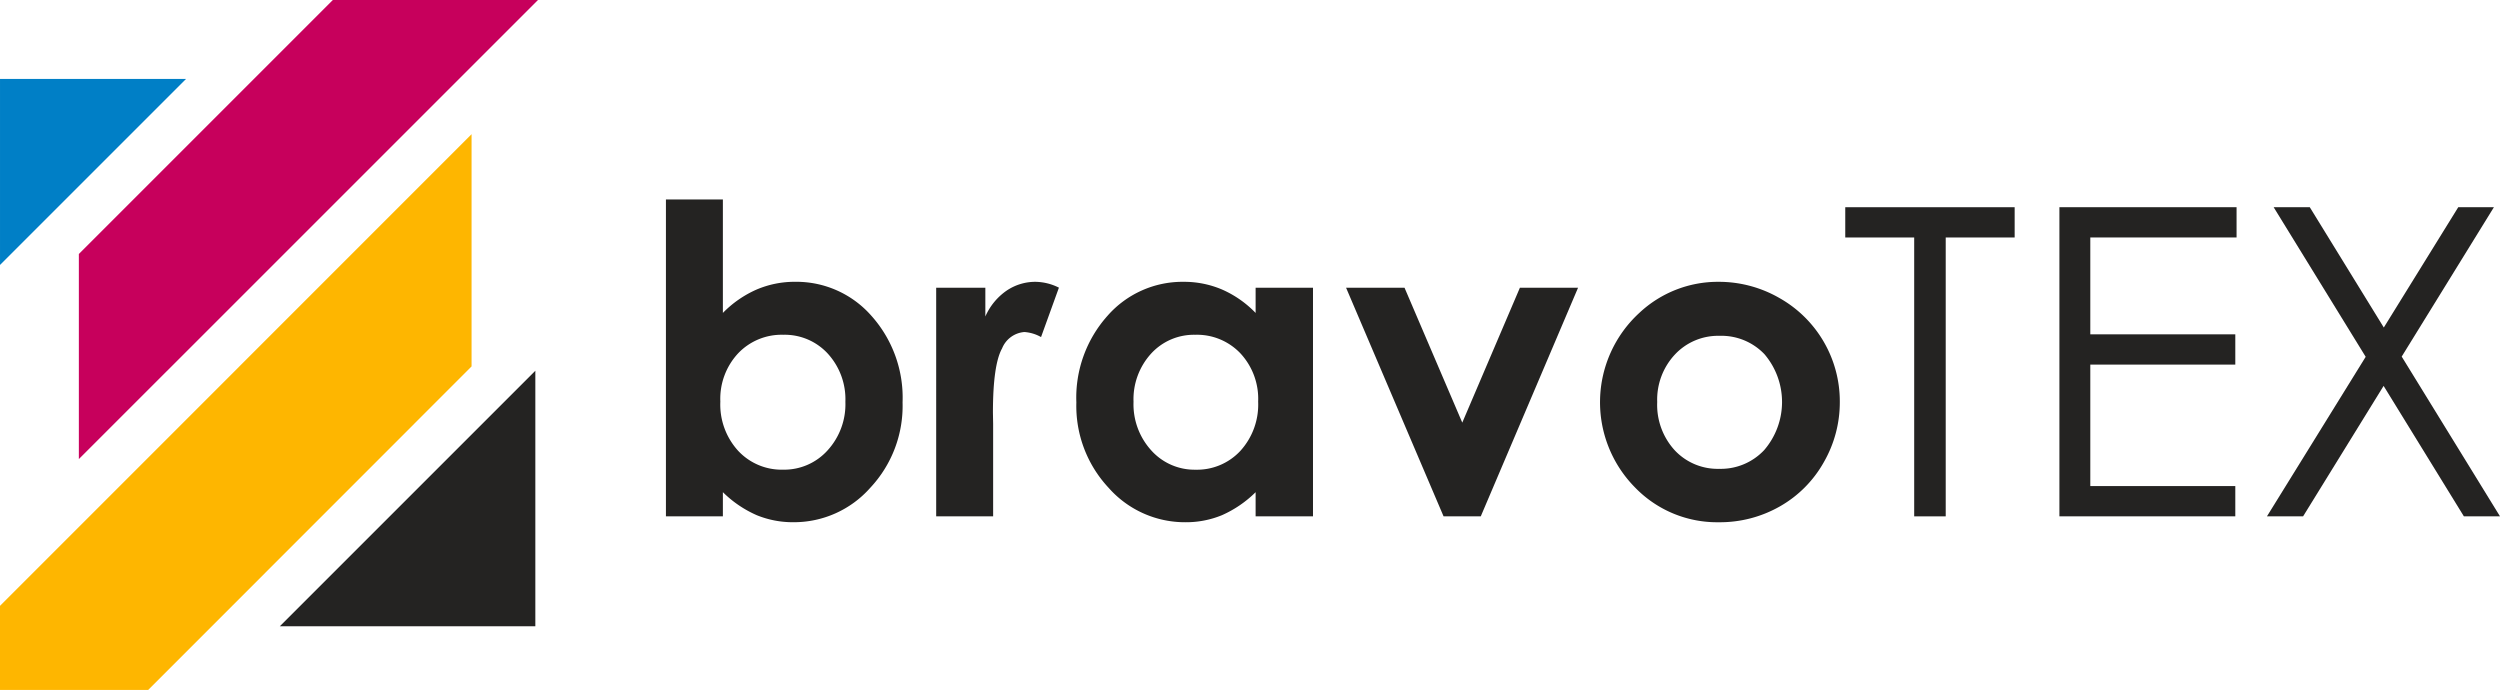
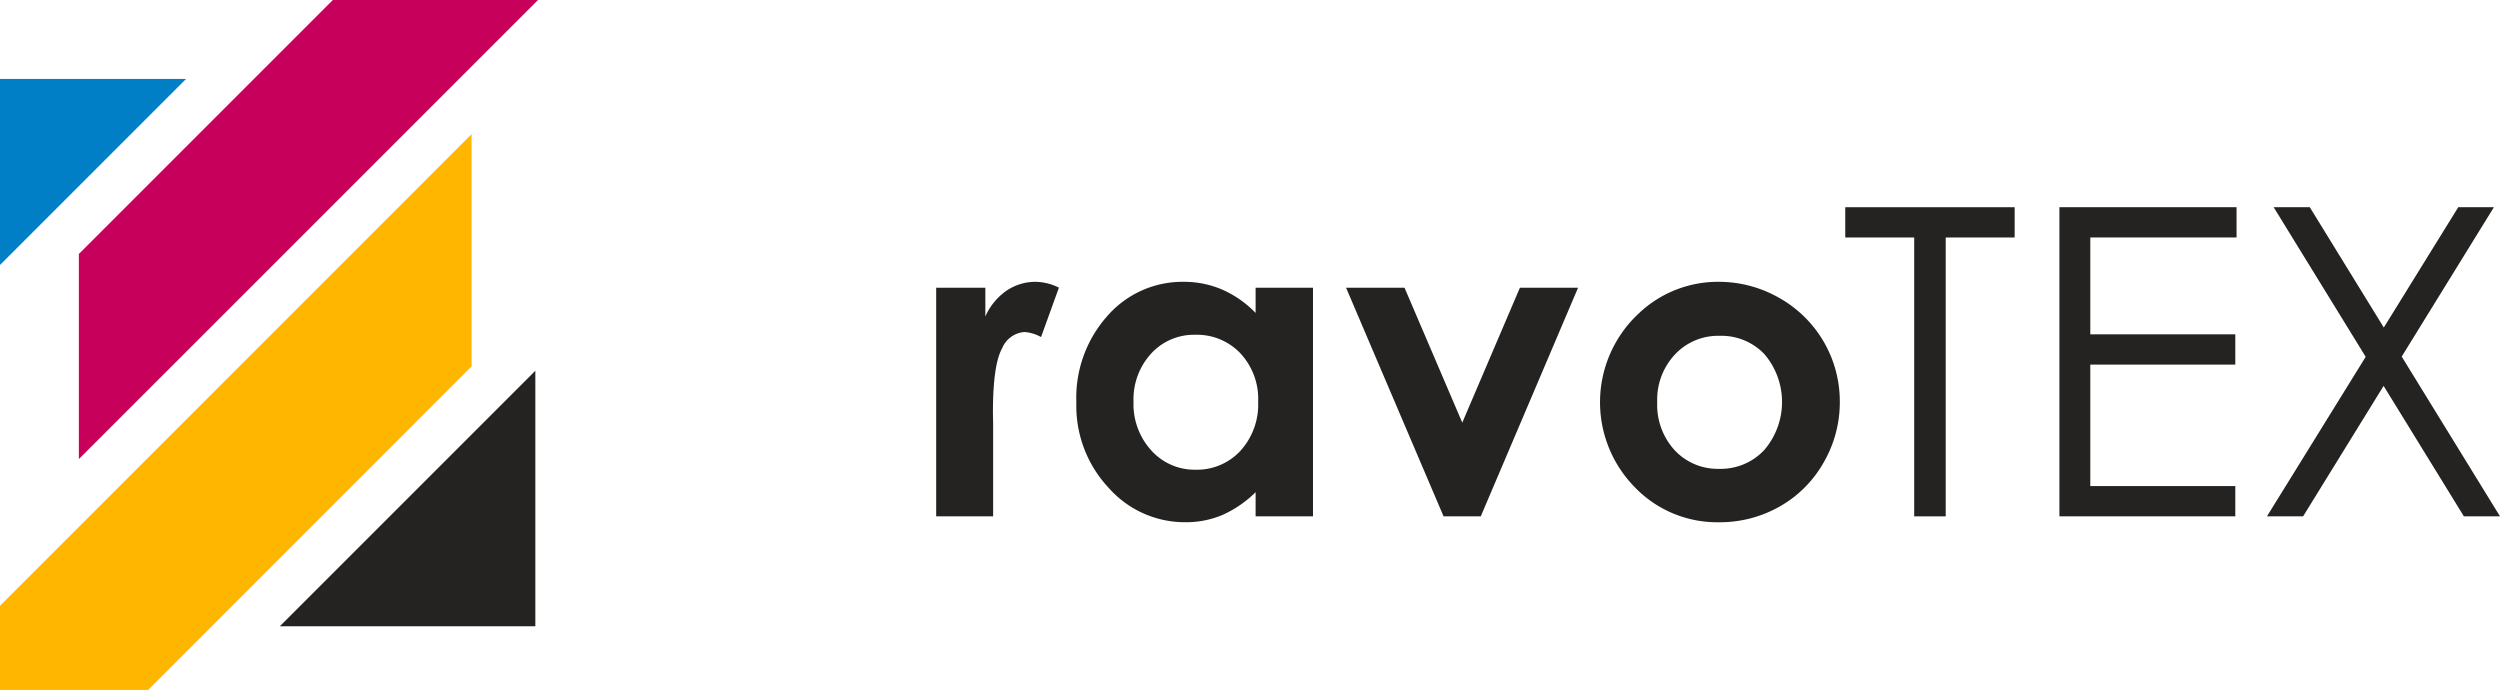
<svg xmlns="http://www.w3.org/2000/svg" width="257.069" height="70.941" viewBox="0 0 257.069 70.941">
  <g id="Gruppe_374" data-name="Gruppe 374" transform="translate(-39.167 -18.643)">
    <path id="Pfad_329" data-name="Pfad 329" d="M58.3,40.647H39.168V59.776Z" transform="translate(0 -13.889)" fill="#007fc6" />
    <path id="Pfad_330" data-name="Pfad 330" d="M87.27,18.643,61.152,44.761V65.848l47.213-47.206Z" transform="translate(-13.877)" fill="#c7005c" />
    <path id="Pfad_331" data-name="Pfad 331" d="M117.183,148.284h26.275V122.009Z" transform="translate(-49.243 -65.244)" fill="#242322" />
    <path id="Pfad_332" data-name="Pfad 332" d="M87.657,79.935V56.056l-48.49,48.5V113.2h15.24Z" transform="translate(0 -23.615)" fill="#feb600" />
    <g id="Gruppe_372" data-name="Gruppe 372" transform="translate(107.643 39.151)">
-       <path id="Pfad_333" data-name="Pfad 333" d="M230.694,74.25V85.919a11.09,11.09,0,0,1,3.458-2.4,9.953,9.953,0,0,1,3.976-.8,10.266,10.266,0,0,1,7.823,3.479,12.623,12.623,0,0,1,3.22,8.925,12.318,12.318,0,0,1-3.328,8.784,10.481,10.481,0,0,1-7.888,3.533,9.794,9.794,0,0,1-3.782-.724,11.519,11.519,0,0,1-3.479-2.366v2.485h-5.856V74.25Zm6.2,13.916a6.16,6.16,0,0,0-4.624,1.9,6.852,6.852,0,0,0-1.837,4.97,7.053,7.053,0,0,0,1.837,5.067,6.107,6.107,0,0,0,4.624,1.934,6,6,0,0,0,4.549-1.966,7.029,7.029,0,0,0,1.848-5.014,6.957,6.957,0,0,0-1.815-4.959A6.015,6.015,0,0,0,236.9,88.166Z" transform="translate(-224.838 -74.25)" fill="#242322" />
      <path id="Pfad_334" data-name="Pfad 334" d="M300.187,97.824h5.056v2.961a6.315,6.315,0,0,1,2.183-2.658,5.265,5.265,0,0,1,2.982-.908,5.522,5.522,0,0,1,2.4.6L310.97,102.9a4.055,4.055,0,0,0-1.707-.519,2.7,2.7,0,0,0-2.3,1.685q-.94,1.686-.94,6.613l.021,1.145v9.508h-5.856Z" transform="translate(-272.398 -88.748)" fill="#242322" />
      <path id="Pfad_335" data-name="Pfad 335" d="M357.7,97.824h5.9v23.511h-5.9V118.85a11.567,11.567,0,0,1-3.464,2.366,9.694,9.694,0,0,1-3.767.724,10.464,10.464,0,0,1-7.878-3.533,12.326,12.326,0,0,1-3.324-8.784,12.631,12.631,0,0,1,3.216-8.925,10.248,10.248,0,0,1,7.814-3.479,9.932,9.932,0,0,1,3.971.8,10.843,10.843,0,0,1,3.432,2.4Zm-6.2,4.841a5.962,5.962,0,0,0-4.545,1.934,6.971,6.971,0,0,0-1.809,4.959,7.044,7.044,0,0,0,1.841,5.014,5.968,5.968,0,0,0,4.534,1.966,6.076,6.076,0,0,0,4.609-1.934,7.068,7.068,0,0,0,1.831-5.067,6.867,6.867,0,0,0-1.831-4.97A6.153,6.153,0,0,0,351.5,102.664Z" transform="translate(-297.064 -88.748)" fill="#242322" />
      <path id="Pfad_336" data-name="Pfad 336" d="M414.468,98.859h6.01l5.94,13.874,5.927-13.874h5.98L428.32,122.37h-3.825Z" transform="translate(-344.532 -89.783)" fill="#242322" />
      <path id="Pfad_337" data-name="Pfad 337" d="M497.463,97.219a12.466,12.466,0,0,1,6.256,1.664,12.2,12.2,0,0,1,6.213,10.675,12.345,12.345,0,0,1-1.653,6.224,11.925,11.925,0,0,1-4.505,4.527,12.444,12.444,0,0,1-6.288,1.632,11.727,11.727,0,0,1-8.633-3.6,12.463,12.463,0,0,1,.464-17.925A11.806,11.806,0,0,1,497.463,97.219Zm.1,5.553a6.073,6.073,0,0,0-4.578,1.913,6.791,6.791,0,0,0-1.829,4.894,6.917,6.917,0,0,0,1.807,4.97,6.046,6.046,0,0,0,4.578,1.9,6.114,6.114,0,0,0,4.611-1.923,7.582,7.582,0,0,0,.032-9.865A6.115,6.115,0,0,0,497.56,102.772Z" transform="translate(-389.225 -88.748)" fill="#242322" />
    </g>
    <g id="Gruppe_373" data-name="Gruppe 373" transform="translate(228.911 39.951)">
      <path id="Pfad_338" data-name="Pfad 338" d="M553.651,79.53V76.418h17.418V79.53H563.98v28.676h-3.241V79.53Z" transform="translate(-553.651 -76.418)" fill="#242322" />
      <path id="Pfad_339" data-name="Pfad 339" d="M613.358,76.418h18.217V79.53h-15.04v9.962h14.91V92.6h-14.91v12.49h14.91v3.112H613.358Z" transform="translate(-591.338 -76.418)" fill="#242322" />
      <path id="Pfad_340" data-name="Pfad 340" d="M671.911,76.418h3.715l7.611,12.37,7.655-12.37h3.666l-9.481,15.359,10.108,16.428h-3.714l-8.254-13.415-8.28,13.415H671.22L681.374,91.8Z" transform="translate(-627.86 -76.418)" fill="#242322" />
    </g>
  </g>
</svg>